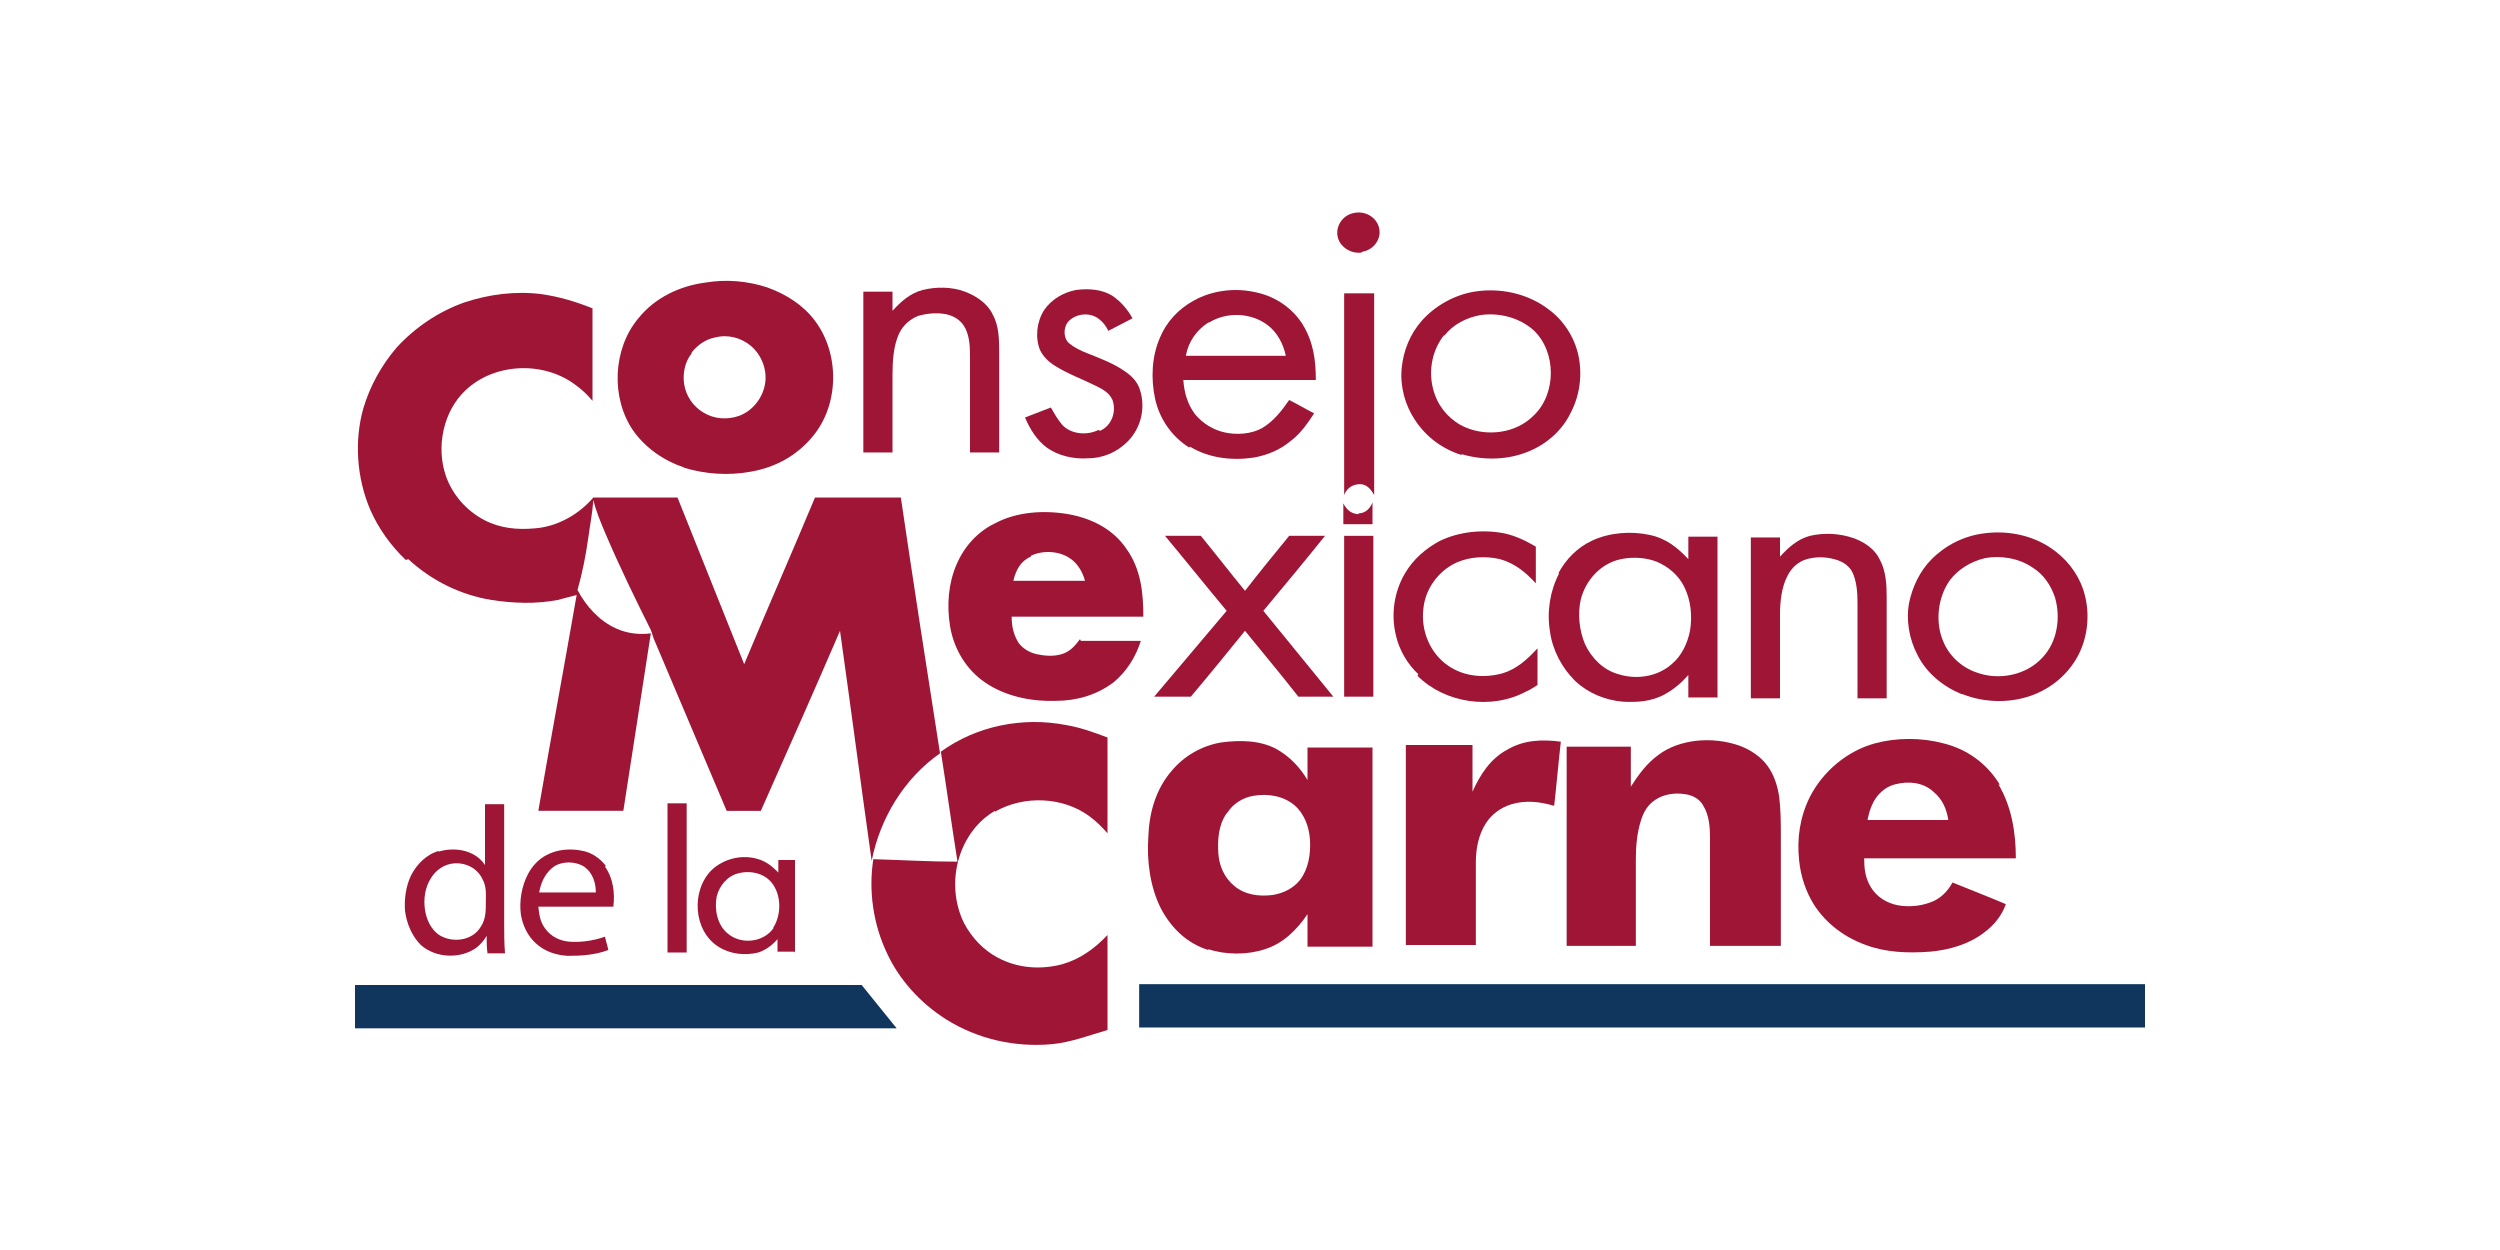
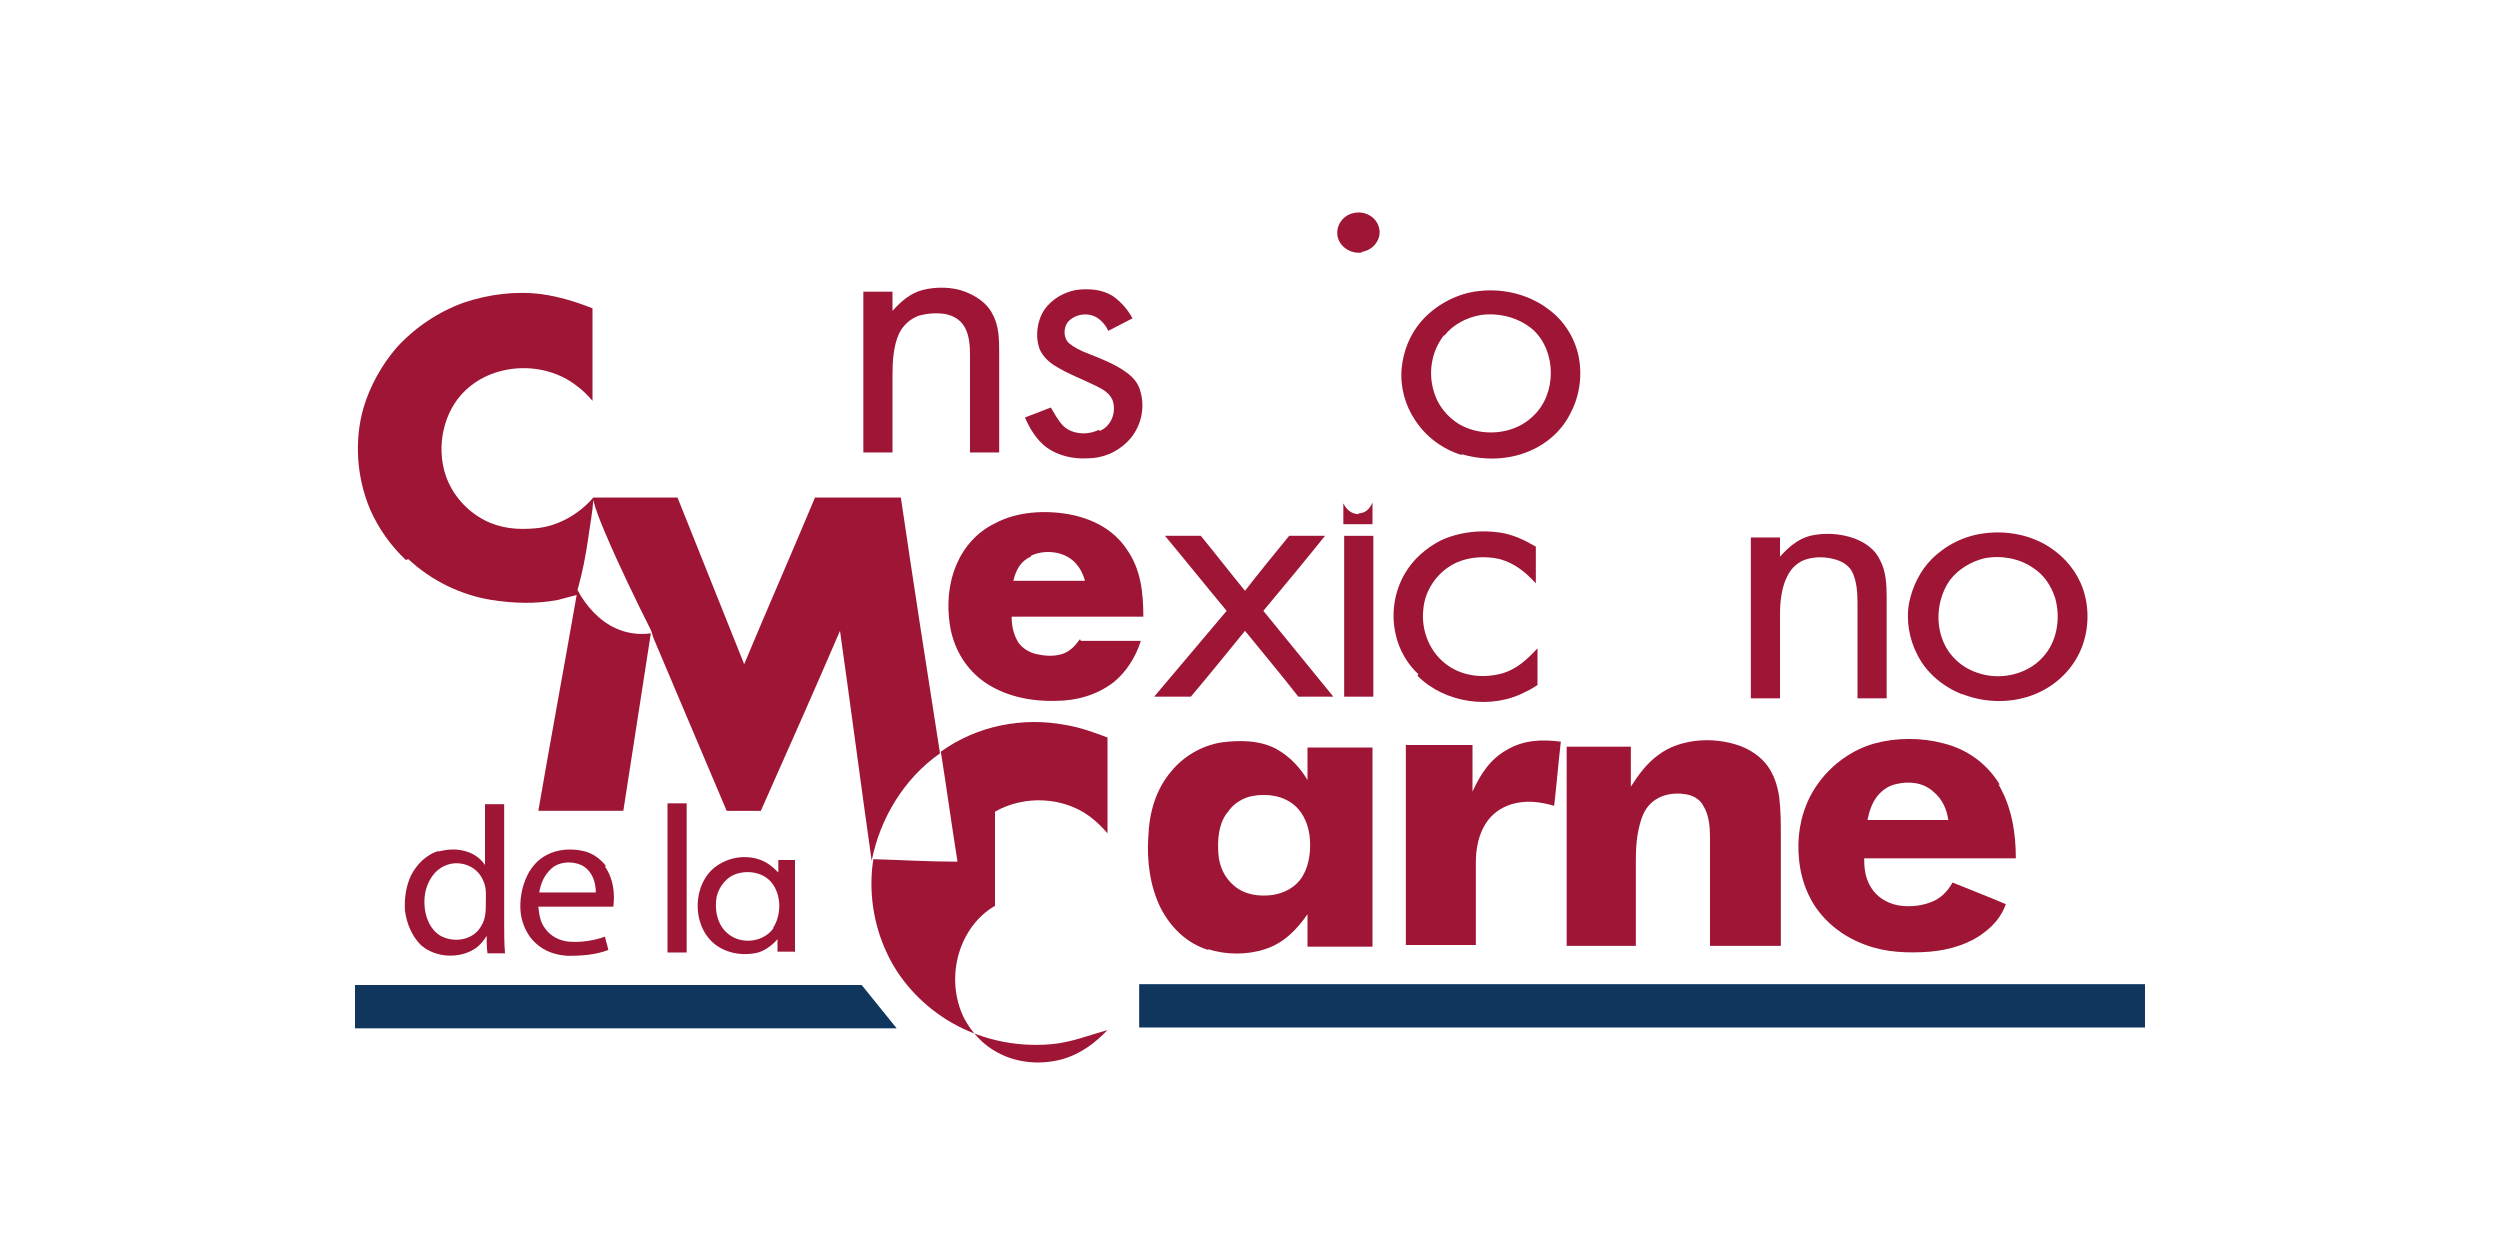
<svg xmlns="http://www.w3.org/2000/svg" id="Capa_1" data-name="Capa 1" version="1.1" viewBox="0 0 300 150">
  <defs>
    <style>
      .cls-1 {
        fill: #10365d;
      }

      .cls-1, .cls-2 {
        stroke-width: 0px;
      }

      .cls-2 {
        fill: #9e1535;
      }
    </style>
  </defs>
  <path class="cls-2" d="M163.5,30.2c1.3-.2,2.3-1.5,2-2.8-.3-1.4-1.8-2.2-3.2-1.8-1.2.3-2,1.5-1.8,2.7.2,1.3,1.6,2.2,2.9,2h0Z" />
-   <path class="cls-2" d="M82,56.1c2.6.8,5.4,1,8.1.5,2.9-.5,5.5-1.9,7.4-4.2,3.2-3.8,3.3-9.9.3-13.9-1.4-1.9-3.5-3.2-5.7-4-2.4-.8-5-1-7.4-.6-3.1.4-6.1,1.8-8.1,4.3-3.1,3.7-3.3,9.6-.6,13.5,1.5,2.1,3.7,3.6,6.1,4.4h0ZM83,42.3c.7-.9,1.7-1.6,2.8-1.8,1.5-.4,3.1,0,4.3,1,1.3,1.1,2,2.9,1.7,4.6-.3,1.7-1.5,3.2-3.1,3.8-1.4.5-3,.4-4.3-.4-1.2-.7-2.1-2-2.3-3.4-.2-1.3.1-2.7.9-3.7h0Z" />
  <path class="cls-2" d="M107.1,45c0-1.6.1-3.5.8-5,.5-1,1.3-1.7,2.3-2.1,1.1-.3,2.2-.4,3.3-.2.9.2,1.6.6,2.1,1.3.7,1,.8,2.4.8,3.6v11.7h3.5v-11.9c0-1.6,0-3.3-.8-4.7-.6-1.3-2-2.2-3.3-2.7-1.6-.6-3.5-.6-5.1-.2-1.5.4-2.6,1.4-3.6,2.5v-2.3h-3.5v19.3h3.5v-9.5h0Z" />
  <path class="cls-2" d="M131.8,51.6c-1.4.7-3.4.5-4.4-.7-.5-.6-.9-1.3-1.3-2-1,.4-2.1.8-3.1,1.2.6,1.4,1.4,2.7,2.6,3.6,1.4,1,3.2,1.4,4.9,1.3,1.8,0,3.5-.7,4.8-2,1.6-1.6,2.2-4,1.5-6.2-.3-1-1-1.7-1.9-2.3-1.3-.9-2.9-1.5-4.4-2.1-.8-.3-1.6-.7-2.2-1.2-.7-.6-.7-1.8-.2-2.5.9-1.1,2.7-1.3,3.8-.4.5.4.8.8,1.1,1.4,1-.5,1.9-1,2.9-1.5-.6-1.1-1.4-2-2.4-2.7-1.3-.8-2.9-.9-4.4-.7-1.5.3-2.9,1.1-3.8,2.4-.9,1.4-1.1,3.3-.5,4.8.4.8,1,1.4,1.8,1.9,1.6,1,3.3,1.6,4.9,2.4.8.4,1.6.8,2,1.7.5,1.4-.1,3.1-1.5,3.7h0Z" />
-   <path class="cls-2" d="M142.8,53.6c2.3,1.4,5.1,1.7,7.7,1.3,1.6-.3,3.1-.9,4.4-2,1.2-.9,2-2.1,2.8-3.3-1-.5-2-1.1-3-1.6-.9,1.3-1.9,2.6-3.3,3.4-1.3.7-3,.8-4.4.5-1.4-.3-2.7-1.1-3.6-2.2-.9-1.2-1.3-2.6-1.4-4.1h15.9c0-2.4-.3-4.6-1.6-6.7-1.2-1.9-3.2-3.3-5.5-3.8-2.5-.6-5.3-.3-7.6,1-1.8,1-3.2,2.5-4,4.4-1,2.3-1.1,4.9-.6,7.3s2,4.6,4.1,5.9ZM145.1,38.7c2.1-1.3,5-1.2,7,.3,1.2.9,1.9,2.3,2.2,3.7h-12c.3-1.7,1.3-3.1,2.7-4h0Z" />
  <path class="cls-2" d="M175.4,54.5c2.7.8,5.7.7,8.2-.4,2.1-.9,3.9-2.5,4.9-4.6,1.1-2.1,1.4-4.6.9-6.9-.5-2.2-1.8-4.2-3.6-5.5-2.5-1.9-5.8-2.6-8.9-2.1-2.4.4-4.7,1.7-6.3,3.5-1.4,1.6-2.2,3.6-2.4,5.7-.2,2.2.4,4.4,1.6,6.2,1.3,2,3.3,3.5,5.6,4.2h0ZM173.3,40.3c1.1-1.4,2.7-2.2,4.4-2.5,2.2-.3,4.6.3,6.3,1.8,2.8,2.6,2.8,7.7,0,10.3-2.1,2.1-5.5,2.5-8.1,1.4-1.7-.7-3.1-2.2-3.7-3.9-.9-2.4-.5-5.2,1.1-7.2Z" />
  <path class="cls-2" d="M49,67.1c2.8,2.6,6.3,4.3,10,4.9,2.6.4,5.3.5,7.9,0,.8-.2,1.5-.4,2.3-.6-1.5,8.6-3.1,17.2-4.6,25.9h10.2c1.1-7.1,2.2-14.2,3.3-21.3-1.4.2-2.9,0-4.2-.6-2-.9-3.6-2.7-4.6-4.6.6-2.1,1-4.2,1.3-6.3.2-1.5.5-3,.6-4.5.3,1.3.9,2.7,1.4,3.9,1.7,4,3.6,7.9,5.5,11.7.2.5.3,1,.5,1.4,2.9,6.8,5.7,13.5,8.6,20.3h4.1c3.2-7.2,6.4-14.4,9.5-21.6,1.3,9.2,2.5,18.4,3.8,27.6,1-5.1,3.9-9.9,8.2-12.9-1.6-10.2-3.2-20.5-4.7-30.7h-10.3c-2.8,6.7-5.7,13.3-8.5,20-2.7-6.7-5.3-13.3-8-20h-10.1c-1.7,2-4.3,3.5-7,3.7-2.1.2-4.2,0-6.1-1-2.1-1.1-3.8-3-4.6-5.3-1.2-3.5-.3-7.8,2.4-10.3,3.5-3.3,9.5-3.5,13.3-.5.7.5,1.3,1.1,1.9,1.8v-11.1c-2-.8-4-1.4-6.1-1.7-3.1-.4-6.3,0-9.3,1-3.1,1.1-5.9,3-8.1,5.4-1.8,2.1-3.2,4.6-4,7.3-1.1,3.9-.8,8.3.8,12.1,1,2.3,2.5,4.4,4.3,6.1h0Z" />
-   <path class="cls-2" d="M164.8,35.2h-3.5c0,8.1,0,16.1,0,24.2.3-.8,1-1.3,1.9-1.3.8,0,1.3.6,1.7,1.3,0-8.1,0-16.1,0-24.2h0Z" />
  <path class="cls-2" d="M163.1,61.7c-.9,0-1.5-.5-1.9-1.3,0,.8,0,1.7,0,2.5h3.5c0-.9,0-1.7,0-2.6-.3.7-.8,1.3-1.7,1.3h0Z" />
  <path class="cls-2" d="M129.6,76.7c-.6.8-1.2,1.5-2.2,1.8-1,.3-2.1.2-3,0-.9-.2-1.7-.7-2.2-1.4-.6-1-.8-2-.8-3.1h15.8c0-2.9-.3-5.7-2-8.1-1.6-2.4-4.2-3.7-7-4.2-2.9-.5-6.2-.3-8.8,1.1-2.1,1-3.7,2.8-4.6,4.9-1,2.3-1.2,4.9-.8,7.4.4,2.5,1.7,4.9,3.8,6.5,2.5,1.9,5.8,2.6,8.9,2.5,2.5,0,4.9-.7,6.9-2.2,1.6-1.3,2.7-3.1,3.3-5h-7.2,0ZM123.7,66.7c1.4-.7,3.4-.6,4.7.3.9.6,1.5,1.6,1.8,2.7h-8.6c.3-1.3.9-2.4,2.1-2.9h0Z" />
  <path class="cls-2" d="M170.1,81.1c3.3,3.3,8.9,4.1,13,1.9.5-.2.9-.5,1.4-.8v-4.4c-1.2,1.3-2.5,2.5-4.2,3-2.2.6-4.6.4-6.5-.9-2.2-1.5-3.3-4.2-3-6.8.2-2.4,1.8-4.6,4-5.6,1.6-.7,3.5-.8,5.2-.4,1.8.5,3.1,1.6,4.3,2.9v-4.4c-1.2-.7-2.4-1.3-3.8-1.6-2.6-.5-5.4-.2-7.7.9-1.7.9-3.2,2.2-4.2,3.9-1.3,2.2-1.7,4.9-1.1,7.4.4,1.8,1.4,3.5,2.7,4.7h0Z" />
-   <path class="cls-2" d="M187.1,68.8c-1.1,2.1-1.5,4.6-1.1,7,.3,2.2,1.4,4.3,3,5.9,1.6,1.5,3.6,2.3,5.7,2.5,1.7.1,3.5,0,5.1-.9,1.1-.6,2-1.4,2.8-2.3v2.7h3.5v-19.3h-3.5v2.7c-1.3-1.4-2.7-2.5-4.6-2.9-2.3-.5-4.9-.3-7,.7-1.7.8-3.1,2.2-4,3.9h0ZM189.7,71.9c.6-2.3,2.4-4.3,4.8-4.8,1.4-.3,3-.2,4.3.3,1.4.6,2.6,1.6,3.3,3,.8,1.6,1,3.5.7,5.3-.3,1.5-1,3-2.2,4-1.7,1.5-4.2,1.9-6.4,1.2-1.8-.5-3.2-1.9-4-3.6-.7-1.7-.9-3.6-.5-5.4h0Z" />
  <path class="cls-2" d="M213.6,83.6v-9.9c0-1.5.2-3.3.9-4.6.5-1,1.3-1.7,2.3-2,1.1-.3,2.2-.3,3.3,0,.8.2,1.6.6,2.1,1.4.6,1.1.7,2.6.7,3.8v11.5h3.5v-12.2c0-1.5-.1-3.1-.8-4.4-.6-1.3-1.8-2.1-3.1-2.6-1.7-.6-3.6-.7-5.3-.3-1.5.4-2.6,1.4-3.6,2.5v-2.3h-3.5v19.3h3.5Z" />
  <path class="cls-2" d="M235.5,83.3c2.8,1.1,6,1.1,8.7,0,2.2-.9,4-2.5,5.1-4.5,1.2-2.2,1.5-4.9.9-7.3-.5-2.1-1.8-4-3.5-5.3-2.4-1.9-5.6-2.6-8.6-2.2-2.4.3-4.6,1.4-6.3,3.1-1.4,1.4-2.3,3.3-2.7,5.2-.4,2.1,0,4.4,1,6.3,1.1,2.2,3.1,3.8,5.3,4.7h0ZM234,69.6c1-1.3,2.5-2.2,4.1-2.6,2-.4,4.2,0,5.8,1.1,1.3.8,2.2,2.1,2.7,3.6.7,2.4.3,5.3-1.5,7.2-1.9,2.1-5.2,2.8-7.9,1.8-1.8-.6-3.3-2-4-3.7-1-2.3-.7-5.3.8-7.4Z" />
  <path class="cls-2" d="M154.7,64.3c-1.8,2.2-3.6,4.4-5.3,6.6-1.8-2.2-3.5-4.4-5.3-6.6h-4.3c2.5,3,4.9,6,7.4,9-2.9,3.4-5.8,6.9-8.7,10.3h4.4c2.2-2.6,4.3-5.2,6.5-7.9,2.1,2.6,4.3,5.2,6.4,7.9h4.2c-2.8-3.4-5.6-6.9-8.4-10.3,2.5-3,5-6,7.4-9h-4.3,0Z" />
  <path class="cls-2" d="M161.3,83.6h3.5v-19.3h-3.5v19.3Z" />
-   <path class="cls-2" d="M119.4,97.4c3.5-2,8.2-1.8,11.4.6.8.6,1.5,1.3,2.1,2v-11.5c-1.6-.6-3.2-1.2-5-1.5-5.2-1-10.7.1-15,3.2.7,4.4,1.3,8.8,2,13.2-3.4,0-6.7-.2-10.1-.3-.6,3.8,0,7.8,1.6,11.2,1.5,3.3,4.1,6.1,7.1,8,3.8,2.4,8.3,3.4,12.7,3,2.3-.2,4.6-1.1,6.7-1.7v-11.4c-1.5,1.6-3.3,2.9-5.4,3.5-2.6.7-5.4.5-7.8-.8-1.7-.9-3.1-2.4-4-4.1-1.2-2.4-1.4-5.3-.6-7.9.7-2.3,2.2-4.4,4.3-5.6h0Z" />
+   <path class="cls-2" d="M119.4,97.4c3.5-2,8.2-1.8,11.4.6.8.6,1.5,1.3,2.1,2v-11.5c-1.6-.6-3.2-1.2-5-1.5-5.2-1-10.7.1-15,3.2.7,4.4,1.3,8.8,2,13.2-3.4,0-6.7-.2-10.1-.3-.6,3.8,0,7.8,1.6,11.2,1.5,3.3,4.1,6.1,7.1,8,3.8,2.4,8.3,3.4,12.7,3,2.3-.2,4.6-1.1,6.7-1.7c-1.5,1.6-3.3,2.9-5.4,3.5-2.6.7-5.4.5-7.8-.8-1.7-.9-3.1-2.4-4-4.1-1.2-2.4-1.4-5.3-.6-7.9.7-2.3,2.2-4.4,4.3-5.6h0Z" />
  <path class="cls-2" d="M145,113.9c2.1.7,4.7.7,6.8,0,2.2-.7,3.8-2.3,5.1-4.2v3.9h7.8v-23.9h-7.8v3.9c-.9-1.5-2.1-2.8-3.7-3.7-2-1.1-4.5-1.1-6.7-.8-2.3.4-4.4,1.6-5.9,3.4-1.9,2.2-2.7,5-2.8,7.9-.2,2.9.2,6,1.5,8.6,1.2,2.3,3.1,4.2,5.7,5h0ZM147.3,97.5c.7-1.1,1.9-1.8,3.1-2,1.7-.3,3.6,0,4.9,1.1,1.2,1,1.8,2.6,1.9,4.2.1,1.7-.2,3.5-1.2,4.8-.8,1-2,1.6-3.3,1.8-1.6.2-3.3,0-4.6-1.1-1.2-1-1.8-2.4-1.9-3.9-.1-1.6,0-3.4,1-4.8h0Z" />
  <path class="cls-2" d="M203.5,88.9c-1.6.2-3.2.7-4.5,1.7-1.4,1-2.4,2.4-3.3,3.8v-4.8h-7.7v23.9h8.3v-10.2c0-1.6.1-3.2.6-4.8.3-1,.8-1.9,1.7-2.5,1-.7,2.4-.9,3.6-.7.9.1,1.8.6,2.2,1.4.7,1.1.8,2.6.8,3.8v13h8.5v-13.2c0-1.5,0-3.1-.2-4.7-.2-1.3-.6-2.6-1.4-3.7-.8-1.1-2-1.9-3.3-2.4-1.7-.6-3.5-.8-5.3-.6h0Z" />
  <path class="cls-2" d="M240,94.2c-1.5-2.5-3.9-4.3-6.8-5-2.6-.7-5.6-.7-8.2,0-3.3.9-6.2,3.3-7.8,6.4-1.2,2.4-1.6,5-1.3,7.7.2,1.9.8,3.7,1.8,5.3,1.5,2.3,3.7,3.9,6.2,4.8,2.4.9,5.1,1,7.7.8,2.3-.2,4.7-.9,6.5-2.3,1.2-.9,2.1-2,2.6-3.4-2.1-.9-4.2-1.7-6.4-2.6-.6,1.1-1.5,2-2.7,2.4-1.3.5-3.1.6-4.4.2-1.3-.4-2.3-1.2-2.9-2.4-.5-1-.6-2-.6-3.1h18.2c0-3.1-.5-6.2-2.1-8.9h0ZM224.1,98.4c.2-1,.5-2,1.2-2.9.6-.7,1.3-1.2,2.2-1.4,1.6-.4,3.3-.2,4.5.9,1.1.9,1.6,2.1,1.8,3.4h-9.7,0Z" />
  <path class="cls-2" d="M168.7,89.5v23.9h8.4v-9.9c0-1.6.3-3.3,1.2-4.7.7-1.1,1.8-1.9,3.1-2.3,1.7-.5,3.4-.3,5.1.2.3-2.6.5-5.1.8-7.7-2.3-.3-4.5-.2-6.5,1-2,1.1-3.2,3-4.1,5v-5.6c-2.7,0-5.3,0-8,0Z" />
  <path class="cls-2" d="M52.7,102.1c-1.5.4-2.7,1.6-3.4,3-.6,1.3-.8,2.8-.7,4.2.2,1.5.8,3,1.9,4.1,1.8,1.6,4.8,1.7,6.7.3.5-.4.9-.9,1.2-1.4,0,.7,0,1.4.1,2.1h2.1c-.1-1.2-.1-2.5-.1-3.7v-14.2h-2.3c0,2.4,0,4.9,0,7.3-1.2-1.8-3.6-2.2-5.6-1.6h0ZM58.3,108.2c0,1.1,0,2.1-.6,3-1,1.7-3.4,2-5,1-1-.7-1.5-1.8-1.7-3-.2-1.3,0-2.7.7-3.8.6-1,1.6-1.7,2.8-1.8,1.4-.1,2.8.6,3.4,1.9.5.9.4,1.8.4,2.7Z" />
  <path class="cls-2" d="M82.4,114.3v-17.9h-2.3v17.9h2.3Z" />
  <path class="cls-2" d="M72.7,103.9c-.7-.9-1.7-1.6-2.8-1.8-1.4-.3-3-.2-4.3.5-1,.5-1.8,1.4-2.3,2.4-.7,1.4-1,3.1-.8,4.7.2,1.3.8,2.6,1.8,3.5,1.1,1,2.4,1.4,3.8,1.5,1.7,0,3.3-.1,4.9-.7-.1-.5-.3-1.1-.4-1.6-1.4.5-2.9.7-4.3.6-1.1-.1-2.2-.6-2.9-1.6-.6-.8-.7-1.7-.8-2.6h9c.2-1.6,0-3.4-1-4.8h0ZM64.7,107.1c.2-1.1.6-2.1,1.5-2.9,1-.9,2.8-.9,3.9-.2,1,.7,1.4,1.9,1.4,3.1h-6.8Z" />
  <path class="cls-2" d="M95.4,114.3v-11.1h-2v1.5c-.7-.7-1.4-1.3-2.4-1.6-1.9-.6-4.1-.1-5.6,1.3-2.5,2.5-2.2,7.3.8,9.2,1.4.9,3.2,1.1,4.8.7.9-.3,1.7-.9,2.3-1.6v1.5h2ZM92.8,111.4c-1.2,1.7-3.9,2-5.5.6-1.2-1-1.6-2.8-1.3-4.4.3-1.3,1.3-2.5,2.6-2.8,1.5-.4,3.3,0,4.2,1.4,1,1.5.9,3.7,0,5.1h0Z" />
  <path class="cls-1" d="M42.6,118.2v5.2h65c-1.4-1.7-2.8-3.5-4.2-5.2h-60.8Z" />
  <path class="cls-1" d="M257.4,118.1h-120.7v5.2h120.7v-5.2h0Z" />
</svg>